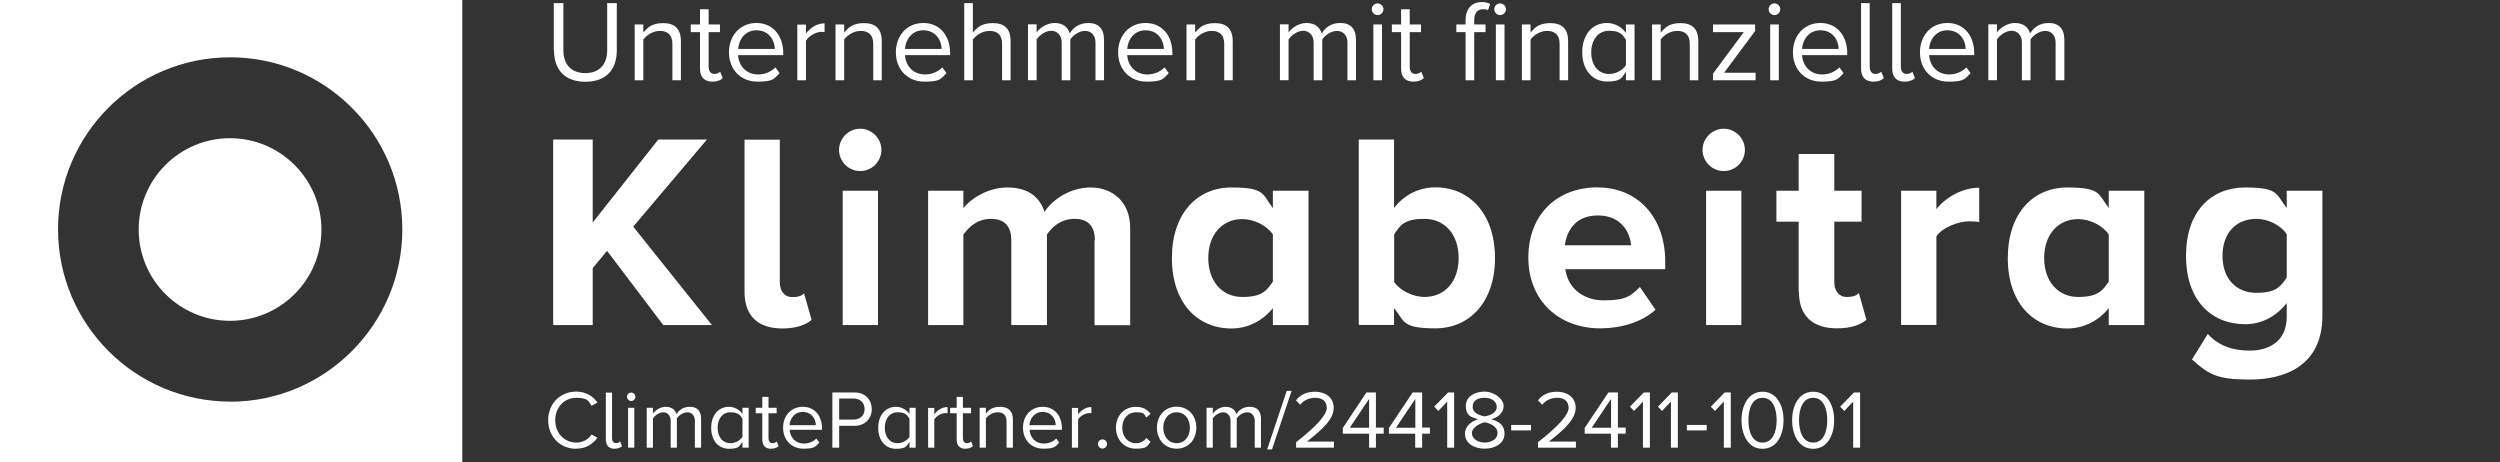
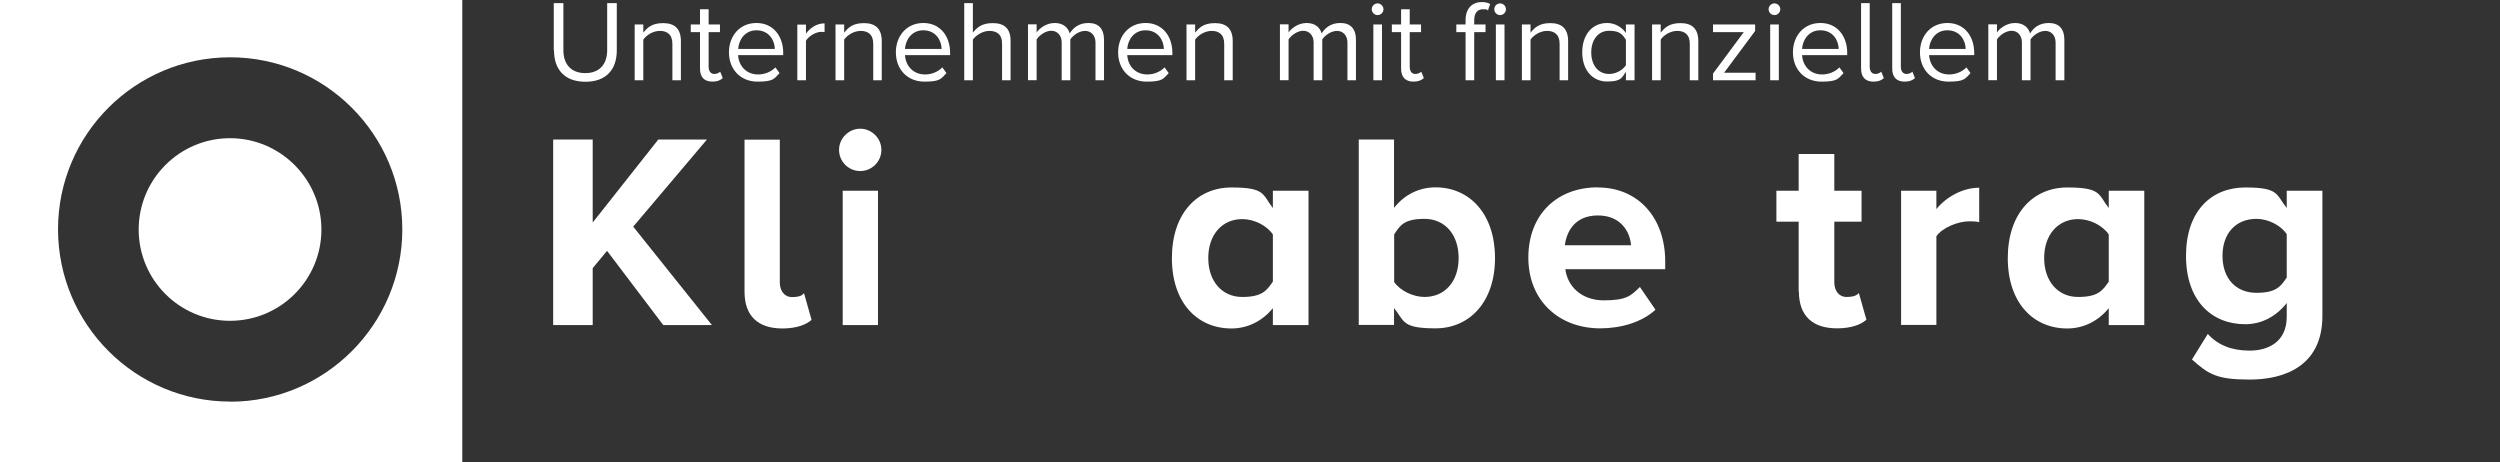
<svg xmlns="http://www.w3.org/2000/svg" id="Ebene_1" viewBox="0 0 2055 380">
  <rect x="0" y="0" width="2055" height="380" fill="#333333" stroke="none" />
  <defs>
    <style>      .st0 {        fill: #fff;      }    </style>
  </defs>
  <g>
    <path class="st0" d="M380,0H0v380h380V0ZM189.2,330.1c-78,0-141.5-63.5-141.5-141.6S111.1,47.1,189.2,47.1s141.5,63.5,141.5,141.5-63.5,141.6-141.5,141.6Z" />
    <path class="st0" d="M189.1,113.6c-41.5,0-75.1,33.7-75.1,75.1s33.6,75,75.1,75,75.1-33.7,75.1-75-33.7-75.1-75.1-75.1" />
    <polyline class="st0" points="499 206.2 487.2 220.4 487.2 267.2 454.7 267.2 454.7 114.7 487.2 114.7 487.2 182.9 541.1 114.7 581.1 114.7 520.5 186.3 585.2 267.2 545.2 267.2 499 206.2" />
    <path class="st0" d="M612,239.8v-125h29v117.3c0,6.9,3.7,12.1,10.1,12.1s8.5-1.6,9.8-3.2l6.2,21.9c-4.3,3.9-12.1,7.1-24,7.1-20.3,0-31.1-10.5-31.1-30.2" />
    <path class="st0" d="M689.7,123.2c0-9.6,8-17.4,17.4-17.4s17.4,7.8,17.4,17.4-7.8,17.4-17.4,17.4-17.4-7.8-17.4-17.4M692.7,156.8h29v110.4h-29v-110.4Z" />
-     <path class="st0" d="M900,197.5c0-10.3-4.6-17.6-16.5-17.6s-18.7,6.9-22.9,12.8v74.5h-29.3v-69.7c0-10.3-4.6-17.6-16.5-17.6s-18.5,6.9-22.9,13v74.3h-29v-110.4h29v14.4c4.6-6.6,19.2-17.1,36.1-17.1s26.5,7.5,30.6,20.1c6.4-10.1,21-20.1,37.9-20.1s32.5,10.7,32.5,33.4v79.8h-29.3v-69.7" />
    <path class="st0" d="M1046.3,253.3c-8.7,10.7-20.8,16.7-34.1,16.7-27.9,0-48.9-21-48.9-57.8s20.8-58.1,48.9-58.1,25.4,5.7,34.1,16.9v-14.2h29.3v110.4h-29.3v-13.9M1046.3,192.7c-5-7.3-15.3-12.6-25.2-12.6-16.5,0-27.9,12.8-27.9,32s11.4,32,27.9,32,20.1-5.3,25.2-12.6v-38.9h0Z" />
    <path class="st0" d="M1116.9,114.7h29v56.2c8.7-11.2,21-16.9,34.1-16.9,28.1,0,48.9,21.9,48.9,58.1s-21,57.8-48.9,57.8-25.4-5.9-34.1-16.7v13.9h-29V114.7M1170.9,244.1c16.9,0,28.1-12.8,28.1-32s-11.2-32.2-28.1-32.2-20.1,5.5-24.9,12.8v39.1c4.8,7.1,15.6,12.3,24.9,12.3Z" />
    <path class="st0" d="M1313.5,154.1c32.9,0,55.3,24.7,55.3,60.8v6.4h-82.1c1.8,13.9,13,25.6,31.8,25.6s22.4-4.1,29.5-11l12.8,18.7c-11.2,10.3-28.3,15.3-45.5,15.3-33.6,0-59-22.6-59-58.1s23.5-57.8,57.1-57.8M1286.3,201.6h54.4c-.7-10.5-8-24.5-27.2-24.5s-25.8,13.5-27.2,24.5h0Z" />
-     <path class="st0" d="M1399.5,123.2c0-9.6,8-17.4,17.4-17.4s17.4,7.8,17.4,17.4-7.8,17.4-17.4,17.4-17.4-7.8-17.4-17.4M1402.4,156.8h29v110.4h-29v-110.4Z" />
    <path class="st0" d="M1478.5,239.8v-57.6h-18.3v-25.4h18.3v-30.2h29.3v30.2h22.4v25.4h-22.4v49.8c0,6.9,3.7,12.1,10.1,12.1s8.5-1.6,10.1-3.2l6.2,21.9c-4.4,3.9-12.1,7.1-24.2,7.1-20.3,0-31.3-10.5-31.3-30.2" />
    <path class="st0" d="M1562.7,156.8h29v15.1c7.8-9.8,21.5-17.6,35.2-17.6v28.3c-2-.5-4.8-.7-8-.7-9.6,0-22.4,5.3-27.2,12.3v72.9h-29v-110.4" />
    <path class="st0" d="M1733.4,253.3c-8.7,10.7-20.8,16.7-34.1,16.7-27.9,0-48.9-21-48.9-57.8s20.8-58.1,48.9-58.1,25.4,5.7,34.1,16.9v-14.2h29.2v110.4h-29.2v-13.9M1733.4,192.7c-5-7.3-15.3-12.6-25.2-12.6-16.5,0-27.9,12.8-27.9,32s11.4,32,27.9,32,20.1-5.3,25.2-12.6v-38.9h0Z" />
    <path class="st0" d="M1814.8,274.5c8.9,9.8,20.6,13.7,34.5,13.7s30.4-6.2,30.4-27.9v-11.2c-8.7,11-20.6,17.4-34.1,17.4-27.7,0-48.7-19.4-48.7-56.2s20.8-56.2,48.7-56.2,25.2,5.7,34.1,16.9v-14.2h29.3v102.9c0,42.1-32.5,52.3-59.7,52.3s-33.8-4.3-47.5-16.5l13-21M1879.7,192.5c-4.8-7.3-15.3-12.6-24.9-12.6-16.5,0-27.9,11.4-27.9,30.4s11.4,30.4,27.9,30.4,20.1-5.5,24.9-12.6v-35.7Z" />
  </g>
  <g>
    <path class="st0" d="M1689.8,66h7.1v-33.2c0-9.2-4.5-13.9-12.8-13.9s-12.8,4.4-15.4,8.6c-1.3-4.8-5.3-8.6-12.4-8.6s-12.9,4.8-14.8,7.8v-6.7h-7.1v45.9h7.1v-33.5c2.5-3.7,7.4-7.1,12.1-7.1s8.4,3.7,8.4,9.5v31.2h7.1v-33.6c2.4-3.6,7.4-7,12.2-7s8.4,3.7,8.4,9.5v31.2ZM1600.7,24.9c10.5,0,15,8.5,15.1,15.3h-30.1c.4-7,5.2-15.3,15-15.3ZM1578.2,43c0,14.3,9.8,24.1,23.4,24.1s13.7-2.5,18.2-7l-3.4-4.7c-3.6,3.7-8.9,5.8-14.2,5.8-9.9,0-15.9-7.2-16.5-15.9h37.1v-1.8c0-13.8-8.2-24.6-22-24.6s-22.6,10.7-22.6,24.1ZM1565.6,67.1c4.2,0,6.6-1.2,8.5-2.9l-2.1-5.3c-1,1-2.8,1.9-4.8,1.9-3.1,0-4.7-2.5-4.7-5.9V2.6h-7.1v53.8c0,6.8,3.4,10.7,10.2,10.7ZM1540.1,67.1c4.2,0,6.6-1.2,8.4-2.9l-2.1-5.3c-1,1-2.8,1.9-4.8,1.9-3.1,0-4.7-2.5-4.7-5.9V2.6h-7.1v53.8c0,6.8,3.4,10.7,10.2,10.7ZM1496.3,24.9c10.5,0,15,8.5,15.1,15.3h-30.1c.4-7,5.2-15.3,15-15.3ZM1473.8,43c0,14.3,9.8,24.1,23.4,24.1s13.7-2.5,18.2-7l-3.4-4.7c-3.6,3.7-8.9,5.8-14.2,5.8-9.9,0-16-7.2-16.5-15.9h37.1v-1.8c0-13.8-8.2-24.6-22-24.6s-22.6,10.7-22.6,24.1ZM1455.1,66h7.1V20.1h-7.1v45.9ZM1458.6,12.4c2.7,0,4.8-2.2,4.8-4.8s-2.2-4.8-4.8-4.8-4.8,2.1-4.8,4.8,2.2,4.8,4.8,4.8ZM1408.1,66h35v-6.2h-25.9l25.5-34.3v-5.4h-34.6v6.3h25.3l-25.3,34.1v5.5ZM1388.9,66h7.1v-32.2c0-10-5-14.8-14.6-14.8s-13.1,4-16.3,7.8v-6.7h-7.1v45.9h7.1v-33.5c2.6-3.7,8-7.1,13.6-7.1s10.3,2.6,10.3,10.6v30ZM1336.5,53.6c-2.6,4-8.1,7.2-13.8,7.2-9.2,0-14.7-7.5-14.7-17.7s5.5-17.8,14.7-17.8,11.2,3.4,13.8,7.4v20.8ZM1336.5,66h7.1V20.1h-7.1v6.9c-3.7-5-9.3-8.1-15.5-8.1-12.1,0-20.4,9.5-20.4,24.1s8.4,24,20.4,24,12.1-3.3,15.5-8v6.8ZM1281.9,66h7.1v-32.2c0-10-5-14.8-14.6-14.8s-13.1,4-16.3,7.8v-6.7h-7.1v45.9h7.1v-33.5c2.7-3.7,8-7.1,13.6-7.1s10.3,2.6,10.3,10.6v30ZM1229.6,66h7.1V20.1h-7.1v45.9ZM1233.1,12.4c2.7,0,4.8-2.2,4.8-4.8s-2.2-4.8-4.8-4.8-4.8,2.1-4.8,4.8,2.2,4.8,4.8,4.8ZM1204.7,66h7.1V26.4h9.3v-6.3h-9.3v-3.5c0-5.8,2.6-9,7.2-9s2.9.4,4.1,1l1.8-5.3c-1.8-1.1-4.3-1.6-6.9-1.6-8,0-13.3,5.4-13.3,14.9v3.5h-7.6v6.3h7.6v39.6ZM1161.8,67.1c4.2,0,6.7-1.2,8.6-2.9l-2.1-5.3c-1,1-2.9,1.9-4.9,1.9-3.1,0-4.6-2.5-4.6-5.9v-28.5h9.3v-6.3h-9.3V7.6h-7.1v12.5h-7.6v6.3h7.6v30c0,6.8,3.4,10.7,10.2,10.7ZM1128.9,66h7.1V20.1h-7.1v45.9ZM1132.4,12.4c2.7,0,4.8-2.2,4.8-4.8s-2.2-4.8-4.8-4.8-4.8,2.1-4.8,4.8,2.2,4.8,4.8,4.8ZM1107.5,66h7.1v-33.2c0-9.2-4.5-13.9-12.8-13.9s-12.8,4.4-15.4,8.6c-1.3-4.8-5.3-8.6-12.4-8.6s-12.9,4.8-14.8,7.8v-6.7h-7.1v45.9h7.1v-33.5c2.5-3.7,7.4-7.1,12.1-7.1s8.5,3.7,8.5,9.5v31.2h7.1v-33.6c2.4-3.6,7.4-7,12.2-7s8.5,3.7,8.5,9.5v31.2ZM1006.2,66h7.1v-32.2c0-10-5-14.8-14.6-14.8s-13.1,4-16.3,7.8v-6.7h-7.1v45.9h7.1v-33.5c2.7-3.7,8-7.1,13.6-7.1s10.3,2.6,10.3,10.6v30ZM941.6,24.9c10.5,0,15,8.5,15.1,15.3h-30.1c.4-7,5.2-15.3,15-15.3ZM919.1,43c0,14.3,9.8,24.1,23.4,24.1s13.7-2.5,18.2-7l-3.4-4.7c-3.6,3.7-8.9,5.8-14.2,5.8-9.9,0-16-7.2-16.5-15.9h37.1v-1.8c0-13.8-8.2-24.6-22-24.6s-22.6,10.7-22.6,24.1ZM900.4,66h7.1v-33.2c0-9.2-4.5-13.9-12.8-13.9s-12.8,4.4-15.4,8.6c-1.3-4.8-5.3-8.6-12.4-8.6s-12.9,4.8-14.8,7.8v-6.7h-7.1v45.9h7.1v-33.5c2.5-3.7,7.4-7.1,12.1-7.1s8.5,3.7,8.5,9.5v31.2h7.1v-33.6c2.4-3.6,7.4-7,12.2-7s8.5,3.7,8.5,9.5v31.2ZM823.6,66h7.1v-32.4c0-10-5-14.6-14.6-14.6s-13.2,4-16.4,7.8V2.6h-7.1v63.4h7.1v-33.5c2.8-3.7,8.1-7.1,13.6-7.1s10.4,2.4,10.4,10.5v30.2ZM758.9,24.9c10.5,0,15,8.5,15.1,15.3h-30.1c.4-7,5.2-15.3,15-15.3h0ZM736.4,43c0,14.3,9.8,24.1,23.4,24.1s13.7-2.5,18.2-7l-3.4-4.7c-3.6,3.7-8.9,5.8-14.2,5.8-9.9,0-16-7.2-16.5-15.9h37.1v-1.8c0-13.8-8.2-24.6-22-24.6s-22.6,10.7-22.6,24.1ZM717.7,66h7.1v-32.2c0-10-5-14.8-14.6-14.8s-13.1,4-16.3,7.8v-6.7h-7.1v45.9h7.1v-33.5c2.7-3.7,8-7.1,13.6-7.1s10.3,2.6,10.3,10.6v30ZM655.4,66h7.1v-32.5c2.1-3.7,8.1-7.3,12.4-7.3s2,.1,2.9.3v-7.3c-6.3,0-11.6,3.5-15.3,8.4v-7.4h-7.1v45.9ZM621.8,24.9c10.5,0,15,8.5,15.1,15.3h-30.1c.4-7,5.2-15.3,15-15.3h0ZM599.2,43c0,14.3,9.8,24.1,23.4,24.1s13.7-2.5,18.2-7l-3.4-4.7c-3.6,3.7-8.9,5.8-14.2,5.8-9.9,0-16-7.2-16.5-15.9h37.1v-1.8c0-13.8-8.2-24.6-22-24.6s-22.6,10.7-22.6,24.1ZM585.6,67.1c4.2,0,6.7-1.2,8.5-2.9l-2.1-5.3c-1,1-2.8,1.9-4.8,1.9-3.1,0-4.7-2.5-4.7-5.9v-28.5h9.3v-6.3h-9.3V7.6h-7.1v12.5h-7.6v6.3h7.6v30c0,6.8,3.4,10.7,10.2,10.7h0ZM552.6,66h7.1v-32.2c0-10-5-14.8-14.6-14.8s-13.1,4-16.3,7.8v-6.7h-7.1v45.9h7.1v-33.5c2.7-3.7,8-7.1,13.6-7.1s10.3,2.6,10.3,10.6v30ZM455.4,41.4c0,15.6,8.6,25.8,25.8,25.8s25.8-10.1,25.8-25.8V2.6h-7.9v38.6c0,11.6-6.3,18.9-18,18.9s-18-7.3-18-18.9V2.6h-7.9v38.7h0Z" />
-     <path class="st0" d="M1523.4,368h5.6v-45.4h-5l-11.4,11.7,3.4,3.5,7.3-7.7v37.9h0ZM1502,345.4c0,9-2.9,18.4-11.6,18.4s-11.6-9.4-11.6-18.4,2.9-18.4,11.6-18.4,11.6,9.3,11.6,18.4ZM1473.1,345.4c0,11,4.9,23.5,17.3,23.5s17.3-12.4,17.3-23.5-5-23.4-17.3-23.4-17.3,12.3-17.3,23.4ZM1460.4,345.4c0,9-2.9,18.4-11.6,18.4s-11.6-9.4-11.6-18.4,2.9-18.4,11.6-18.4,11.6,9.3,11.6,18.4ZM1431.5,345.4c0,11,4.9,23.5,17.3,23.5s17.3-12.4,17.3-23.5-5-23.4-17.3-23.4-17.3,12.3-17.3,23.4ZM1417.1,368h5.6v-45.4h-5l-11.4,11.7,3.4,3.5,7.3-7.7v37.9h0ZM1386.6,353.8h16.3v-4.5h-16.3v4.5ZM1373.6,368h5.6v-45.4h-5l-11.4,11.7,3.4,3.5,7.3-7.7v37.9h0ZM1350.6,368h5.6v-45.4h-5l-11.4,11.7,3.4,3.5,7.3-7.7v37.9h0ZM1324.3,327.9v23.7h-15.9l15.9-23.7ZM1324.3,368h5.6v-11.5h6.4v-5h-6.4v-28.9h-7.8l-19.5,29.2v4.7h21.6v11.5ZM1264.2,368h31.2v-5h-22.2c12.7-10,22-18.4,22-27.7s-7.7-13.3-15.2-13.3-12.3,2.6-15.8,7.1l3.5,3.6c2.6-3.4,6.9-5.7,12.3-5.7s9.4,2.5,9.4,8.3-8.8,15.4-25.2,28.2v4.5ZM1242.2,353.8h16.3v-4.5h-16.3v4.5ZM1231,355.9c0,4.9-5,7.9-10.5,7.9s-10.6-3-10.6-7.9,7.8-8.4,10.6-8.8c2.8.4,10.5,2.9,10.5,8.8ZM1230.3,334.5c0,5.5-7.1,7.3-9.9,7.8-2.7-.5-9.9-2.3-9.9-7.8s4.4-7.5,9.9-7.5,9.9,2.8,9.9,7.5ZM1204.2,356.5c0,7.8,7.3,12.3,16.2,12.3s16.3-4.6,16.3-12.3-5.2-10.2-10.8-11.9c5.2-1.5,10.1-4.9,10.1-10.9s-8.1-11.8-15.6-11.8-15.5,3.6-15.5,11.8,4.8,9.4,10.1,10.9c-5.6,1.7-10.8,5.8-10.8,11.9ZM1189.7,368h5.6v-45.4h-5l-11.4,11.7,3.4,3.5,7.3-7.7v37.9h0ZM1163.4,327.9v23.7h-15.9l15.9-23.7ZM1163.4,368h5.6v-11.5h6.4v-5h-6.4v-28.9h-7.8l-19.5,29.2v4.7h21.6v11.5ZM1125.4,327.9v23.7h-15.9l15.9-23.7ZM1125.4,368h5.6v-11.5h6.4v-5h-6.4v-28.9h-7.8l-19.4,29.2v4.7h21.6v11.5ZM1065.4,368h31.1v-5h-22.2c12.7-10,22-18.4,22-27.7s-7.7-13.3-15.2-13.3-12.3,2.6-15.8,7.1l3.5,3.6c2.6-3.4,6.9-5.7,12.3-5.7s9.5,2.5,9.5,8.3-8.8,15.4-25.2,28.2v4.5ZM1041.6,369.4h4l16.1-48.1h-4l-16.1,48.1ZM1031.4,368h5.1v-23.7c0-6.6-3.2-9.9-9.2-9.9s-9.2,3.1-11,6.1c-.9-3.4-3.8-6.1-8.8-6.1s-9.2,3.5-10.6,5.6v-4.8h-5.1v32.8h5.1v-24c1.8-2.7,5.3-5.1,8.6-5.1s6,2.7,6,6.8v22.3h5.1v-24.1c1.7-2.6,5.3-5,8.7-5s6.1,2.7,6.1,6.8v22.3h0ZM967.2,364.3c-7,0-11-6-11-12.7s3.9-12.7,11-12.7,10.9,6,10.9,12.7-3.9,12.7-10.9,12.7ZM967.2,368.8c10,0,16.2-7.8,16.2-17.3s-6.3-17.2-16.2-17.2-16.2,7.7-16.2,17.2,6.2,17.3,16.2,17.3ZM917.3,351.5c0,9.8,6.6,17.3,16.4,17.3s9.5-2.4,12-5.7l-3.4-3.1c-2.2,2.9-5,4.3-8.4,4.3-7,0-11.4-5.5-11.4-12.7s4.4-12.7,11.4-12.7,6.2,1.3,8.4,4.3l3.4-3.1c-2.5-3.3-6.1-5.7-12-5.7-9.8,0-16.4,7.5-16.4,17.2h0ZM902.5,364.9c0,2,1.7,3.8,3.7,3.8s3.8-1.7,3.8-3.8-1.7-3.7-3.8-3.7-3.7,1.7-3.7,3.7ZM881.1,368h5.1v-23.2c1.5-2.7,5.8-5.2,8.9-5.2s1.4,0,2,.2v-5.2c-4.5,0-8.3,2.5-10.9,6v-5.3h-5.1v32.8h0ZM857,338.6c7.5,0,10.8,6,10.8,10.9h-21.6c.3-5,3.8-10.9,10.8-10.9ZM840.9,351.5c0,10.3,7,17.3,16.7,17.3s9.8-1.8,13.1-5l-2.5-3.3c-2.6,2.7-6.4,4.1-10.1,4.1-7.1,0-11.4-5.1-11.8-11.3h26.6v-1.3c0-9.9-5.8-17.6-15.8-17.6s-16.2,7.7-16.2,17.2h0ZM827.5,368h5.1v-23c0-7.1-3.6-10.6-10.5-10.6s-9.4,2.9-11.7,5.6v-4.8h-5.1v32.8h5.1v-24c1.9-2.7,5.7-5.1,9.7-5.1s7.3,1.8,7.3,7.6v21.5h0ZM793.7,368.8c3,0,4.8-.9,6.1-2.1l-1.5-3.8c-.7.7-2,1.4-3.5,1.4-2.2,0-3.3-1.8-3.3-4.2v-20.4h6.7v-4.5h-6.7v-9h-5.1v9h-5.4v4.5h5.4v21.5c0,4.9,2.4,7.7,7.3,7.7h0ZM762.9,368h5.1v-23.2c1.5-2.7,5.8-5.2,8.9-5.2s1.4,0,2,.2v-5.2c-4.5,0-8.3,2.5-10.9,6v-5.3h-5.1v32.8h0ZM747.6,359.1c-1.8,2.9-5.8,5.2-9.8,5.2-6.6,0-10.5-5.4-10.5-12.7s3.9-12.7,10.5-12.7,8,2.5,9.8,5.3v14.9ZM747.6,368h5.1v-32.8h-5.1v5c-2.7-3.6-6.7-5.8-11.1-5.8-8.6,0-14.6,6.8-14.6,17.3s6,17.2,14.6,17.2,8.6-2.4,11.1-5.7v4.9ZM710.7,336.3c0,5.1-3.7,8.6-9,8.6h-11.9v-17.3h11.9c5.4,0,9,3.5,9,8.6h0ZM684.1,368h5.7v-18h12.6c9,0,14.2-6.3,14.2-13.7s-5.1-13.7-14.2-13.7h-18.2v45.4ZM659.8,338.6c7.5,0,10.8,6,10.8,10.9h-21.6c.3-5,3.8-10.9,10.8-10.9ZM643.7,351.5c0,10.3,7,17.3,16.7,17.3s9.8-1.8,13.1-5l-2.5-3.3c-2.6,2.7-6.4,4.1-10.1,4.1-7.1,0-11.4-5.1-11.8-11.3h26.6v-1.3c0-9.9-5.8-17.6-15.8-17.6s-16.2,7.7-16.2,17.2h0ZM633.9,368.8c3,0,4.8-.9,6.1-2.1l-1.5-3.8c-.7.7-2,1.4-3.5,1.4-2.2,0-3.3-1.8-3.3-4.2v-20.4h6.7v-4.5h-6.7v-9h-5.1v9h-5.4v4.5h5.4v21.5c0,4.9,2.4,7.7,7.3,7.7ZM610.3,359.1c-1.8,2.9-5.8,5.2-9.9,5.2-6.6,0-10.5-5.4-10.5-12.7s3.9-12.7,10.5-12.7,8,2.5,9.9,5.3v14.9ZM610.3,368h5.1v-32.8h-5.1v5c-2.7-3.6-6.7-5.8-11.1-5.8-8.6,0-14.6,6.8-14.6,17.3s6,17.2,14.6,17.2,8.6-2.4,11.1-5.7v4.9ZM571.2,368h5.1v-23.7c0-6.6-3.2-9.9-9.2-9.9s-9.2,3.1-11,6.1c-.9-3.4-3.8-6.1-8.8-6.1s-9.2,3.5-10.6,5.6v-4.8h-5.1v32.8h5.1v-24c1.8-2.7,5.3-5.1,8.6-5.1s6,2.7,6,6.8v22.3h5.1v-24.1c1.7-2.6,5.3-5,8.7-5s6.1,2.7,6.1,6.8v22.3h0ZM516.3,368h5.1v-32.8h-5.1v32.8ZM518.8,329.6c1.9,0,3.5-1.6,3.5-3.5s-1.6-3.4-3.5-3.4-3.4,1.5-3.4,3.4,1.6,3.5,3.4,3.5ZM505.3,368.8c3,0,4.8-.9,6-2.1l-1.5-3.8c-.7.7-2,1.4-3.4,1.4-2.2,0-3.3-1.8-3.3-4.2v-37.4h-5.1v38.5c0,4.9,2.5,7.7,7.3,7.7ZM473.6,368.8c8.2,0,13.7-3.8,17.5-9l-4.8-2.6c-2.6,3.9-7.3,6.6-12.6,6.6-9.7,0-17.3-7.7-17.3-18.4s7.5-18.4,17.3-18.4,10.1,2.8,12.6,6.6l4.8-2.7c-3.6-5.1-9.2-9-17.4-9-12.9,0-23.1,9.5-23.1,23.5s10.3,23.5,23.1,23.5h0Z" />
  </g>
</svg>